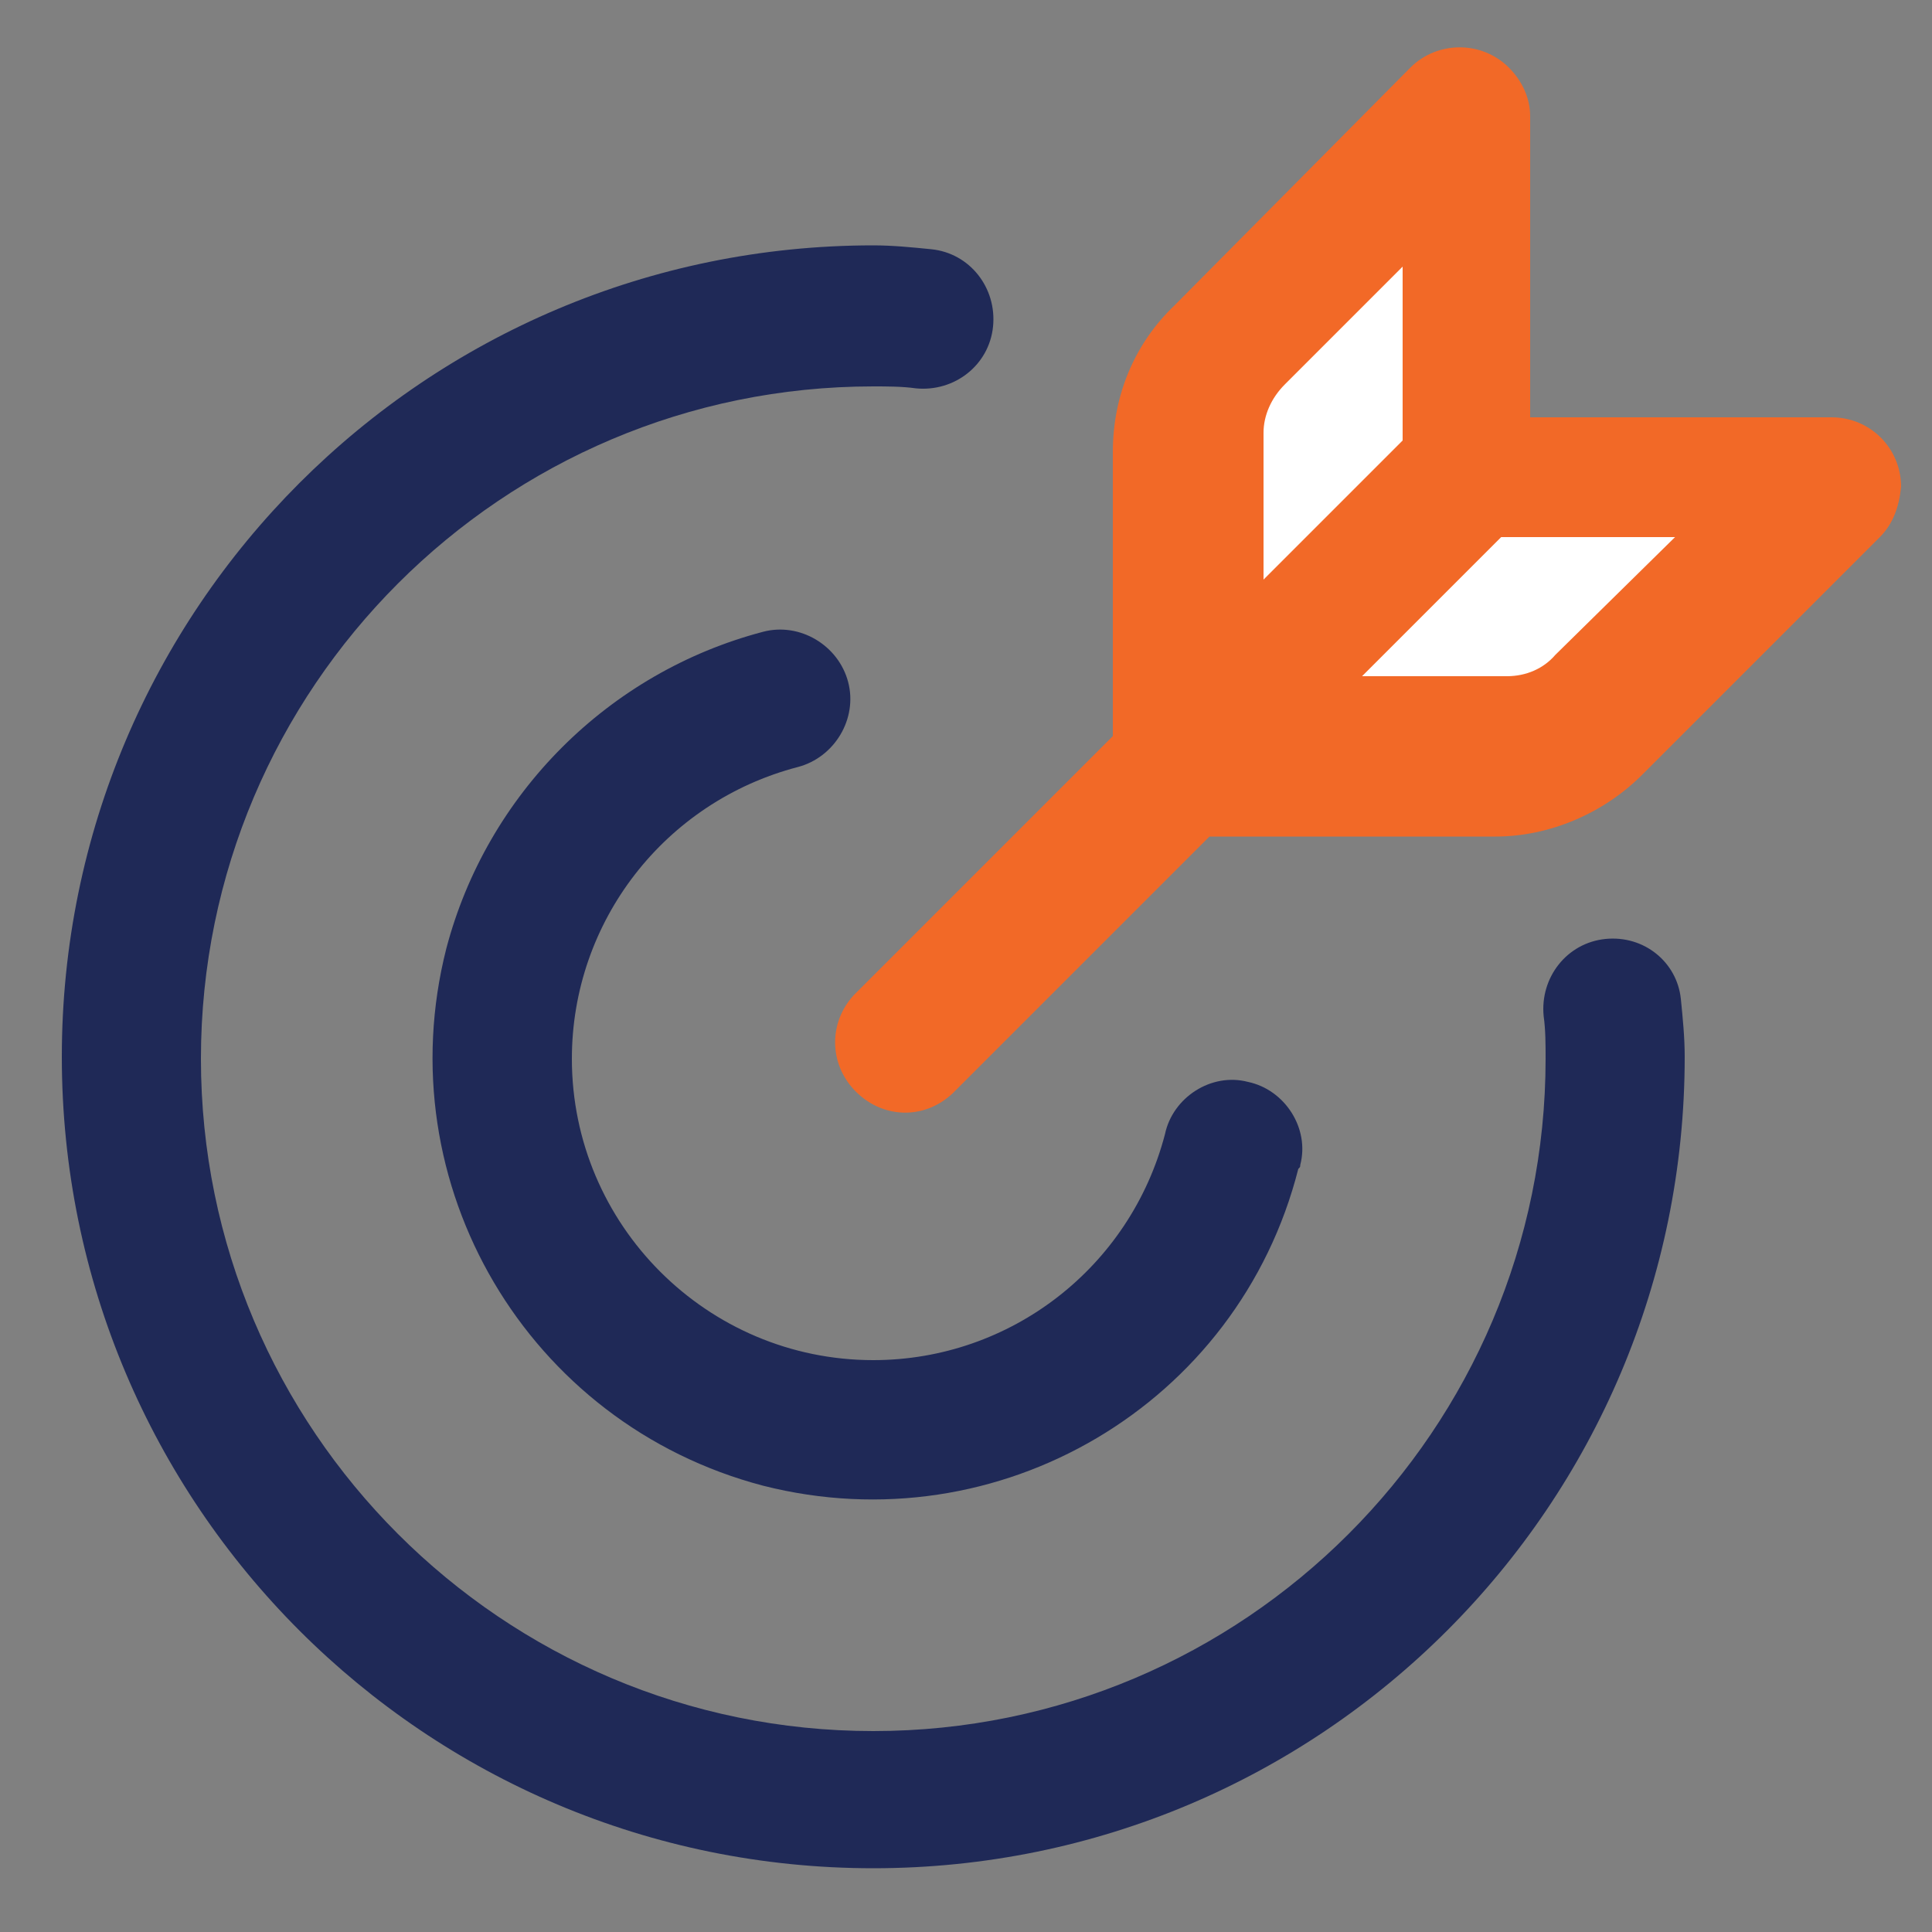
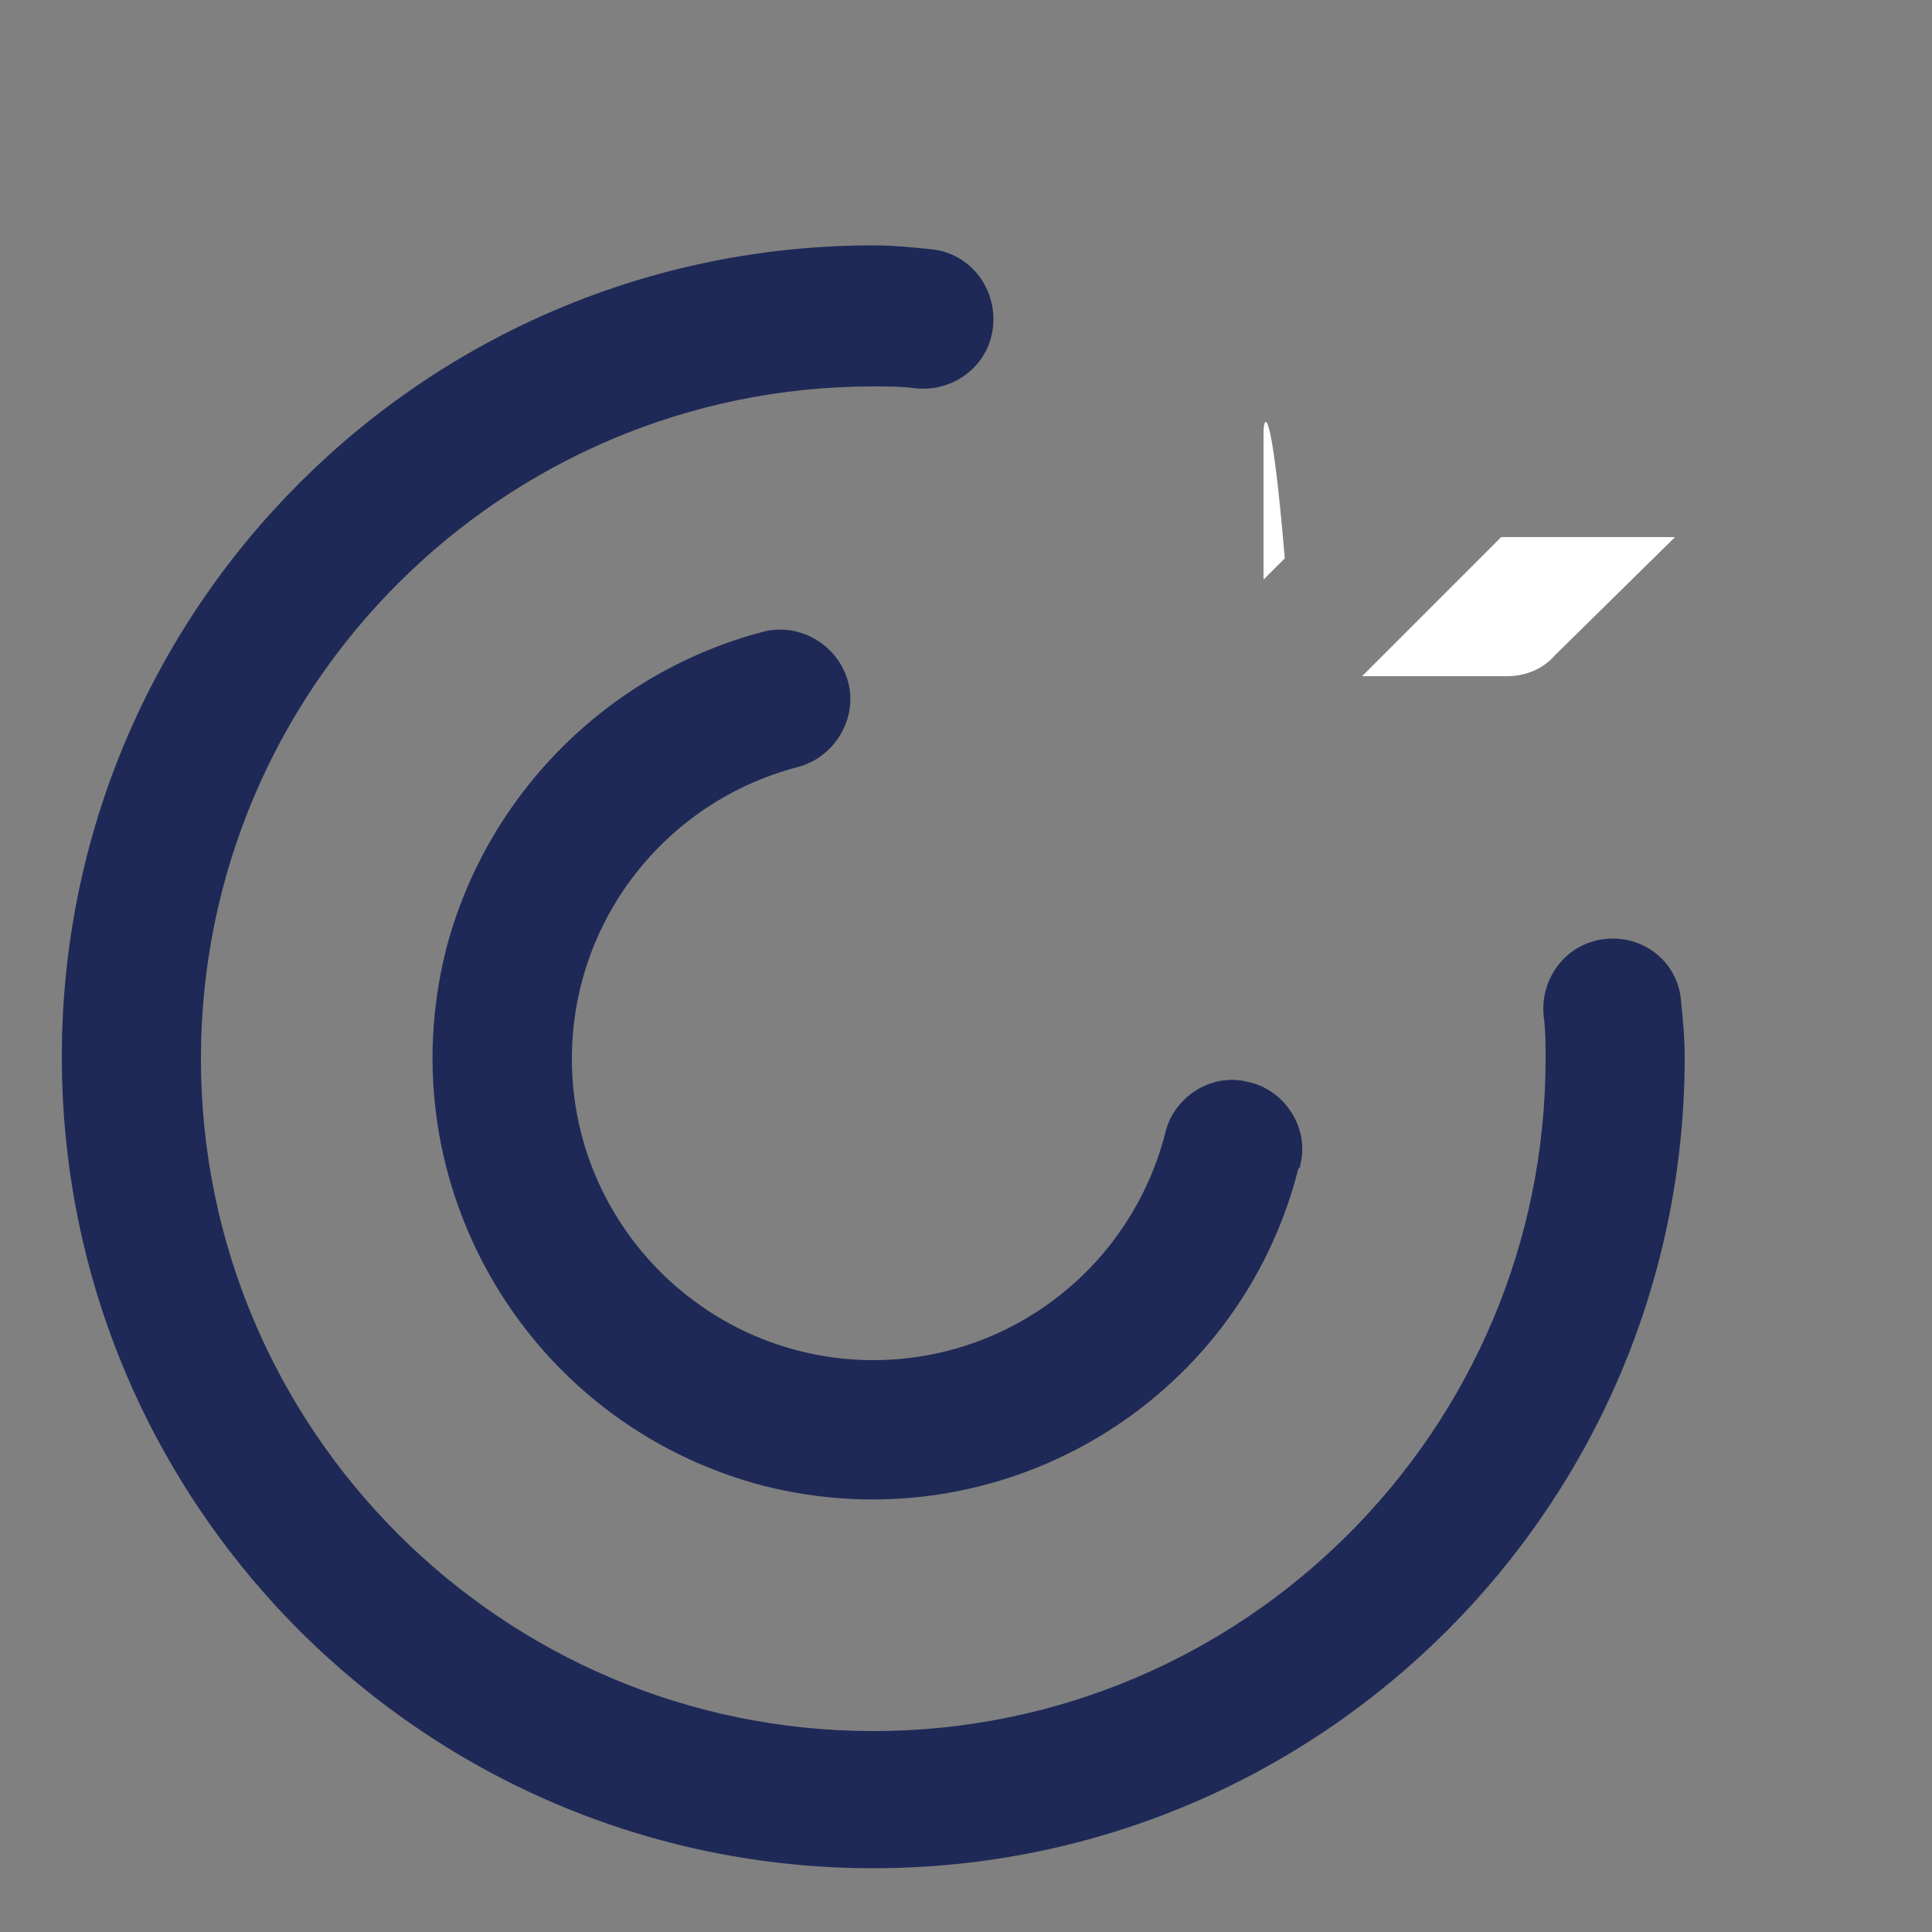
<svg xmlns="http://www.w3.org/2000/svg" version="1.1" id="Layer_1" x="0px" y="0px" viewBox="0 0 100 100" style="enable-background:new 0 0 100 100;" xml:space="preserve">
  <rect x="0" y="0" width="100" height="100" fill="#808080" stroke="none" />
  <style type="text/css">
	.st0{fill:#F26927;}
	.st1{fill:#1F2957;}
	.st2{fill:#FFFFFF;}
</style>
-   <path class="st0" d="M97.3,27.8L85,40.1c-2,2-4.8,3.2-7.6,3.2H62.6L49.3,56.6c-1.5,1.4-3.7,1.3-5.1-0.2c-1.3-1.4-1.3-3.5,0-4.9  l13.4-13.4V23.4c0-2.9,1.1-5.6,3.2-7.6L73,3.5c1.4-1.4,3.7-1.4,5.1,0c0.7,0.7,1.1,1.6,1.1,2.5v15.6h15.6c2,0,3.6,1.6,3.6,3.6  C98.3,26.2,98,27.1,97.3,27.8L97.3,27.8z" />
  <g>
    <path class="st1" d="M29.6,54.8c0,8.6,7,15.6,15.6,15.6c7.1,0,13.3-4.8,15.1-11.7c0.4-1.9,2.4-3.2,4.3-2.7c1.9,0.4,3.2,2.4,2.7,4.3   c0,0.1,0,0.1-0.1,0.2C64.1,72.7,51.7,80,39.5,76.9C27.3,73.7,20,61.3,23.1,49.1c2.1-8,8.4-14.3,16.4-16.4c1.9-0.5,3.9,0.7,4.4,2.6   c0.5,1.9-0.7,3.9-2.6,4.4C34.4,41.5,29.6,47.7,29.6,54.8z M83.1,48.6c-2,0.2-3.4,2-3.2,4c0.1,0.7,0.1,1.5,0.1,2.2   C80,74,64.4,89.6,45.2,89.6S10.4,74,10.4,54.8S26,20,45.2,20c0.7,0,1.5,0,2.2,0.1c2,0.2,3.8-1.2,4-3.2c0.2-2-1.2-3.8-3.2-4   c-1-0.1-2-0.2-3-0.2c-23.2,0-42,18.8-42,42s18.8,42,42,42s42-18.8,42-42c0-1-0.1-2-0.2-3C86.8,49.8,85.1,48.4,83.1,48.6   C83.1,48.6,83.1,48.6,83.1,48.6z" />
  </g>
-   <path class="st2" d="M65.4,22.4V30l7.2-7.2v-9l-6.1,6.1C65.8,20.6,65.4,21.5,65.4,22.4L65.4,22.4z" />
+   <path class="st2" d="M65.4,22.4V30l7.2-7.2l-6.1,6.1C65.8,20.6,65.4,21.5,65.4,22.4L65.4,22.4z" />
  <path class="st2" d="M86.7,27.8h-9L70.5,35H78c1,0,1.9-0.4,2.5-1.1L86.7,27.8z" />
</svg>